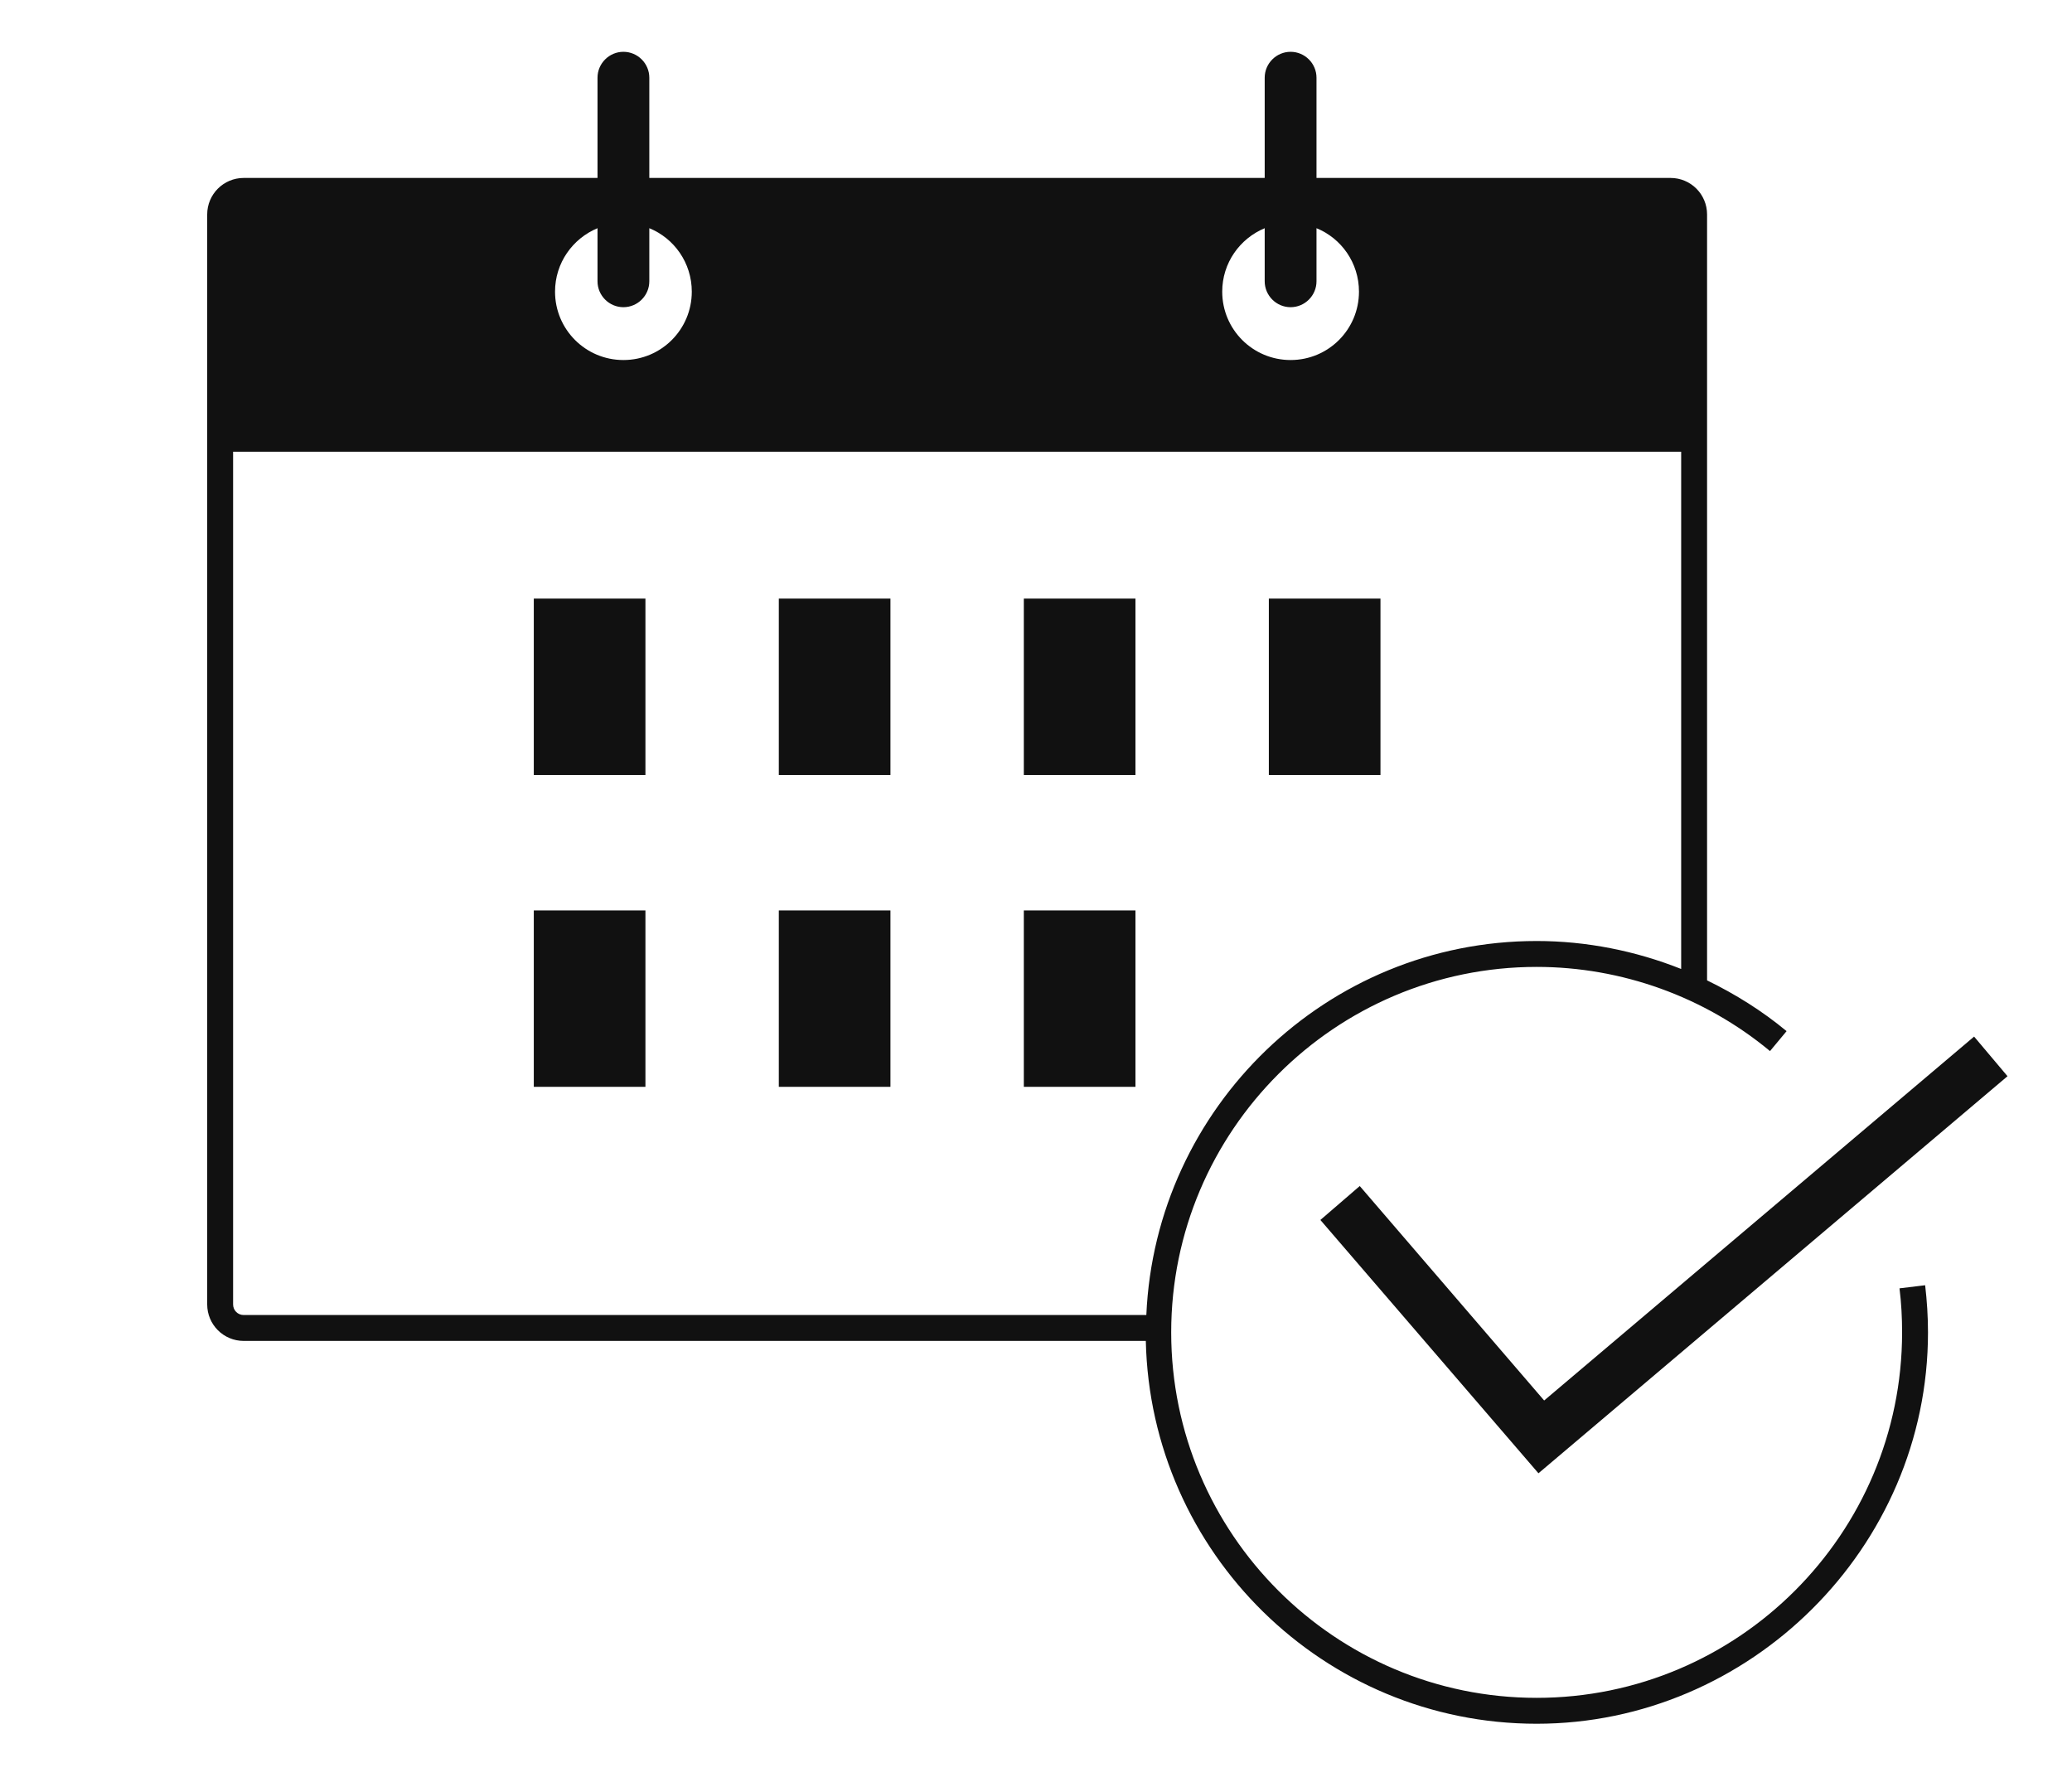
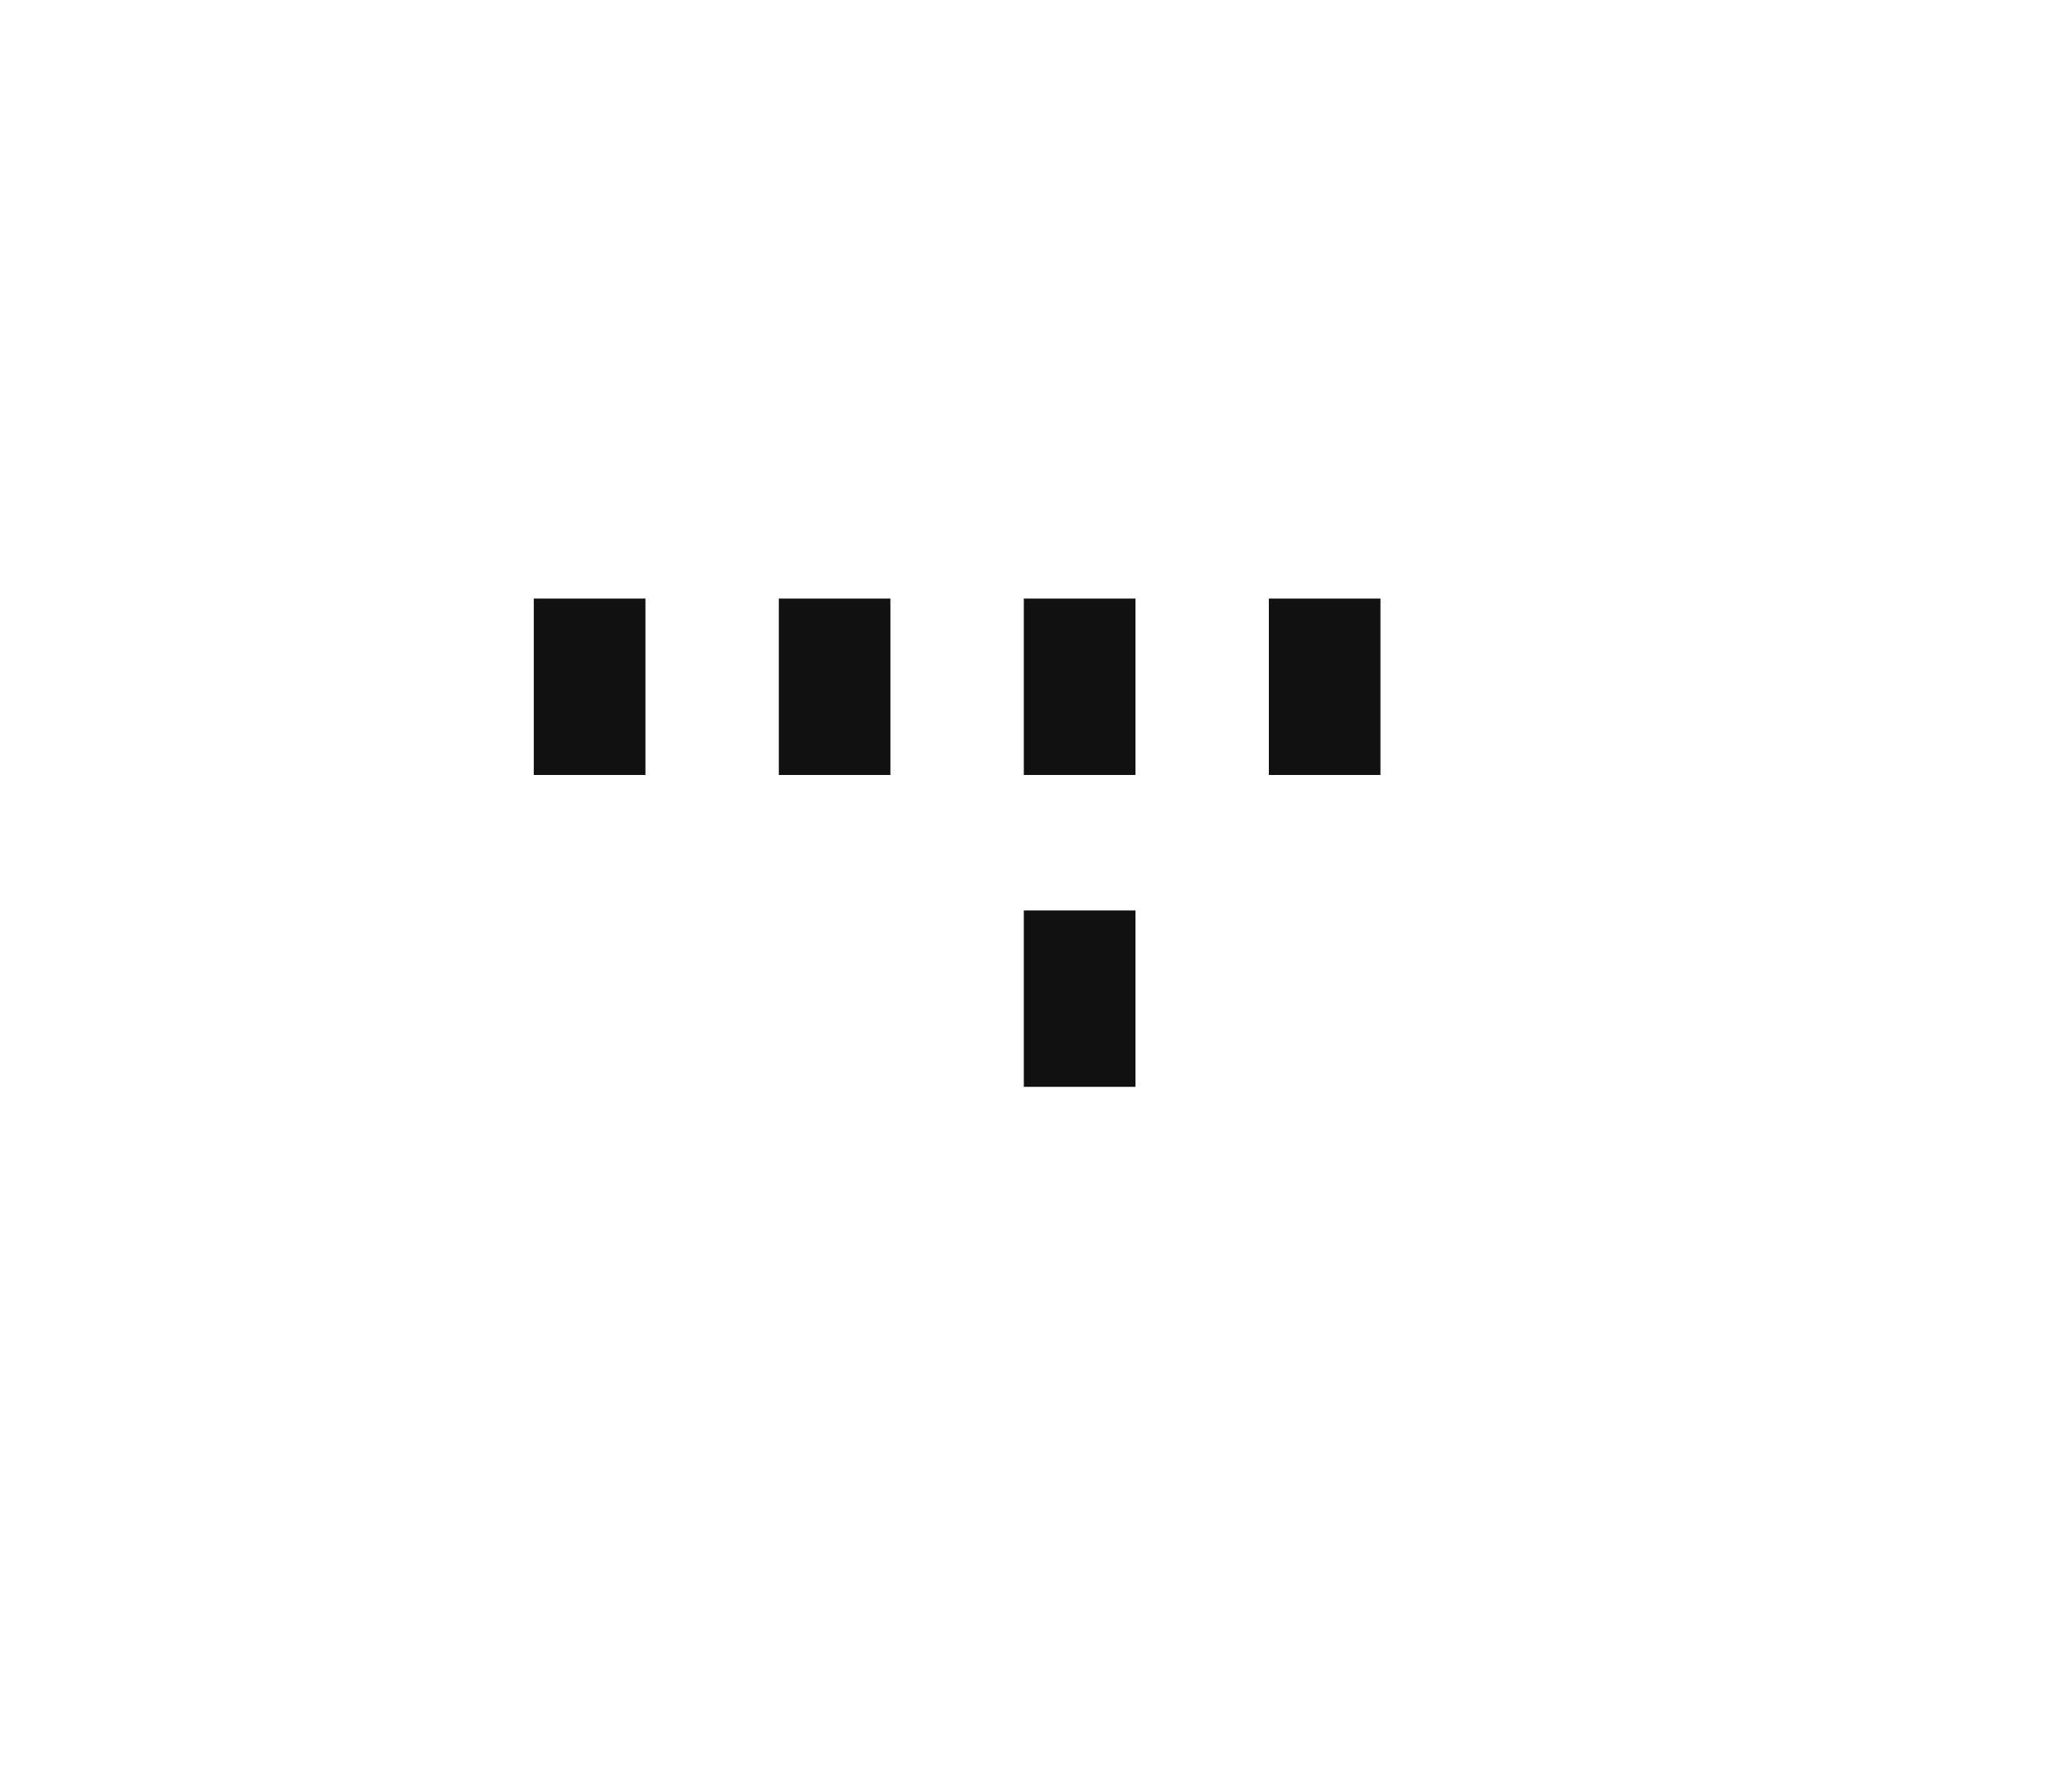
<svg xmlns="http://www.w3.org/2000/svg" id="b" width="80" height="69" viewBox="0 0 80 69">
  <g id="c">
    <g>
      <g style="opacity:0;">
        <rect width="80" height="69" style="fill:#fff;" />
      </g>
      <g>
        <rect x="20.61" y="23.11" width="4.31" height="6.81" style="fill:#111;" />
        <rect x="30.07" y="23.11" width="4.31" height="6.81" style="fill:#111;" />
        <rect x="39.53" y="23.11" width="4.31" height="6.81" style="fill:#111;" />
        <rect x="48.99" y="23.11" width="4.31" height="6.81" style="fill:#111;" />
-         <rect x="20.61" y="35.15" width="4.31" height="6.81" style="fill:#111;" />
-         <rect x="30.07" y="35.15" width="4.31" height="6.81" style="fill:#111;" />
        <rect x="39.53" y="35.15" width="4.31" height="6.81" style="fill:#111;" />
-         <path d="M73.34,49.74c.07,.56,.1,1.13,.1,1.7,0,7.78-6.33,14.11-14.11,14.11s-14.11-6.33-14.11-14.11,6.33-14.11,14.11-14.11c3.28,0,6.48,1.15,9.01,3.25l.64-.77c-.94-.78-1.98-1.43-3.07-1.96V8.28c0-.78-.63-1.41-1.41-1.41h-13.67V3c0-.55-.45-1-1-1s-1,.45-1,1v3.87H25.07V3c0-.55-.45-1-1-1s-1,.45-1,1v3.87H9.41c-.78,0-1.41,.63-1.41,1.41V50.36c0,.78,.63,1.41,1.41,1.41H44.24c.18,8.18,6.87,14.78,15.09,14.78s15.11-6.78,15.11-15.11c0-.61-.04-1.22-.11-1.82l-.99,.12ZM23.07,8.81v2.05c0,.55,.45,1,1,1s1-.45,1-1v-2.05c.96,.39,1.64,1.34,1.64,2.45,0,1.46-1.18,2.64-2.64,2.64s-2.64-1.18-2.64-2.64c0-1.11,.68-2.05,1.64-2.45Zm25.76,0v2.05c0,.55,.45,1,1,1s1-.45,1-1v-2.05c.96,.39,1.64,1.34,1.64,2.45,0,1.46-1.18,2.64-2.64,2.64s-2.64-1.18-2.64-2.64c0-1.11,.68-2.05,1.64-2.45ZM9,50.36V17.44h55.91v19.97c-1.76-.7-3.66-1.08-5.58-1.08-8.1,0-14.72,6.42-15.07,14.44H9.41c-.23,0-.41-.18-.41-.41Z" style="fill:#111;" />
-         <polygon points="52.5 45.79 50.98 47.1 59.4 56.88 77.51 41.55 76.22 40.02 59.62 54.07 52.5 45.79" style="fill:#111;" />
      </g>
    </g>
  </g>
</svg>